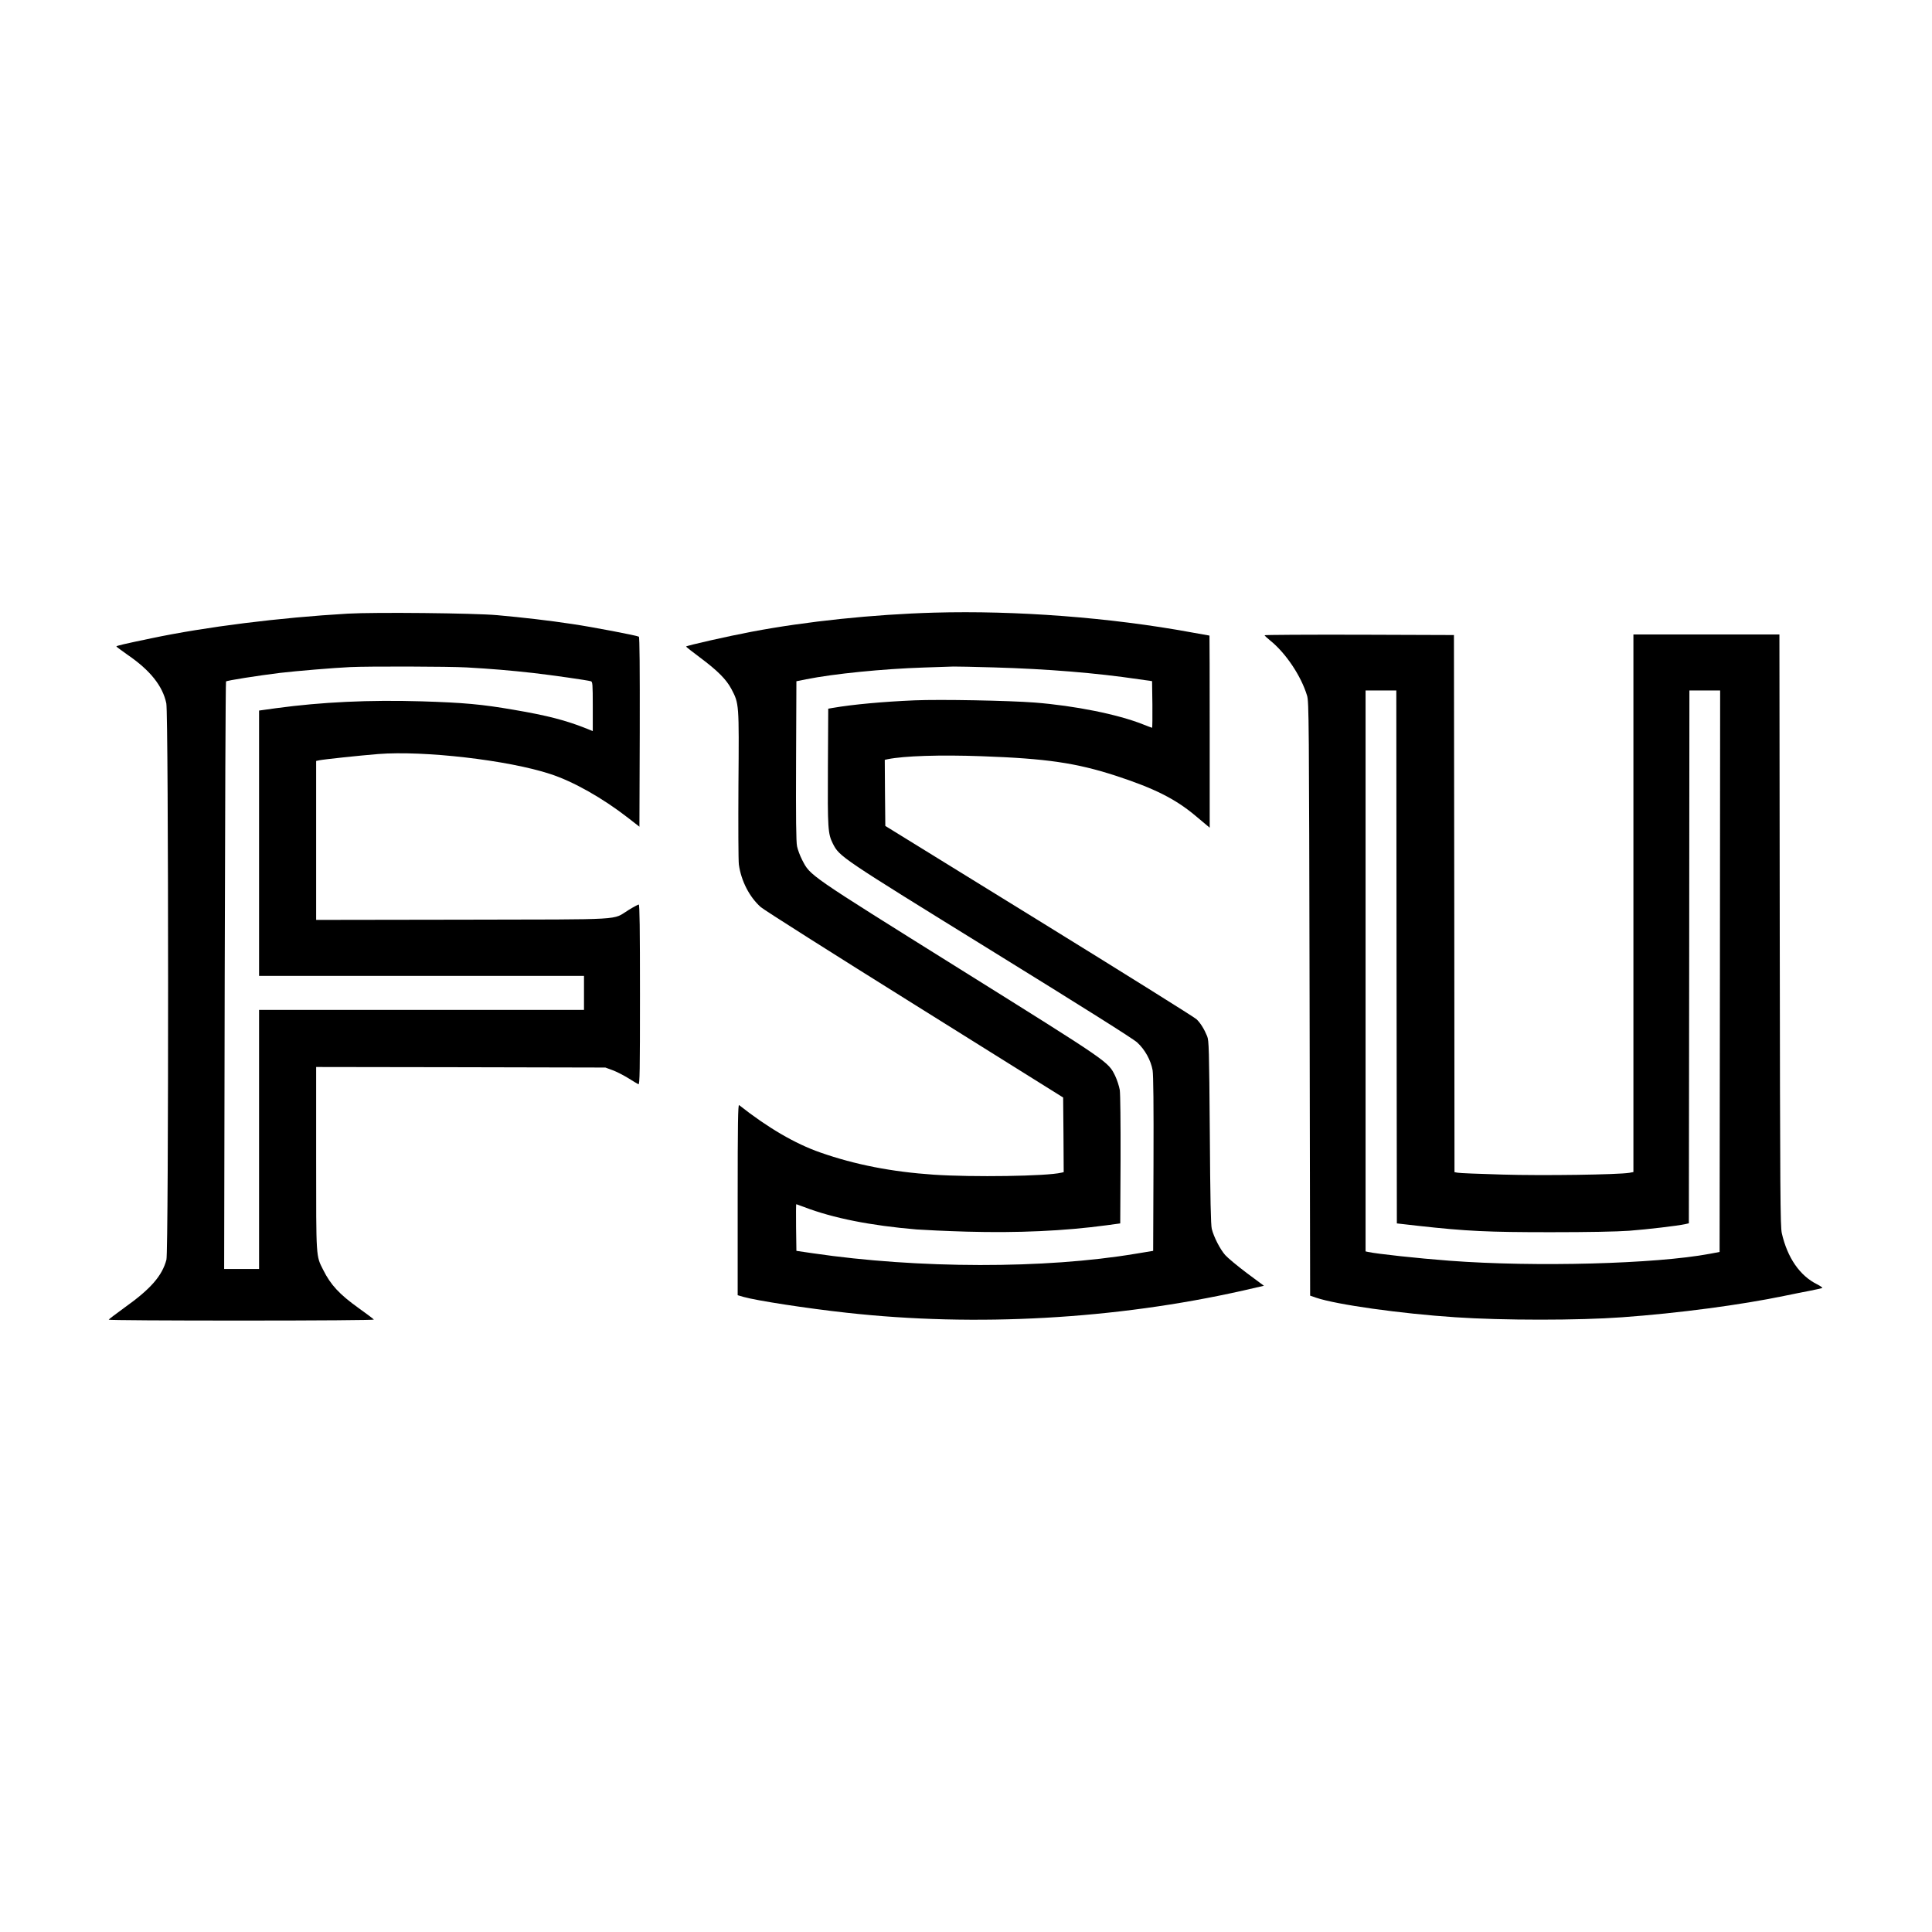
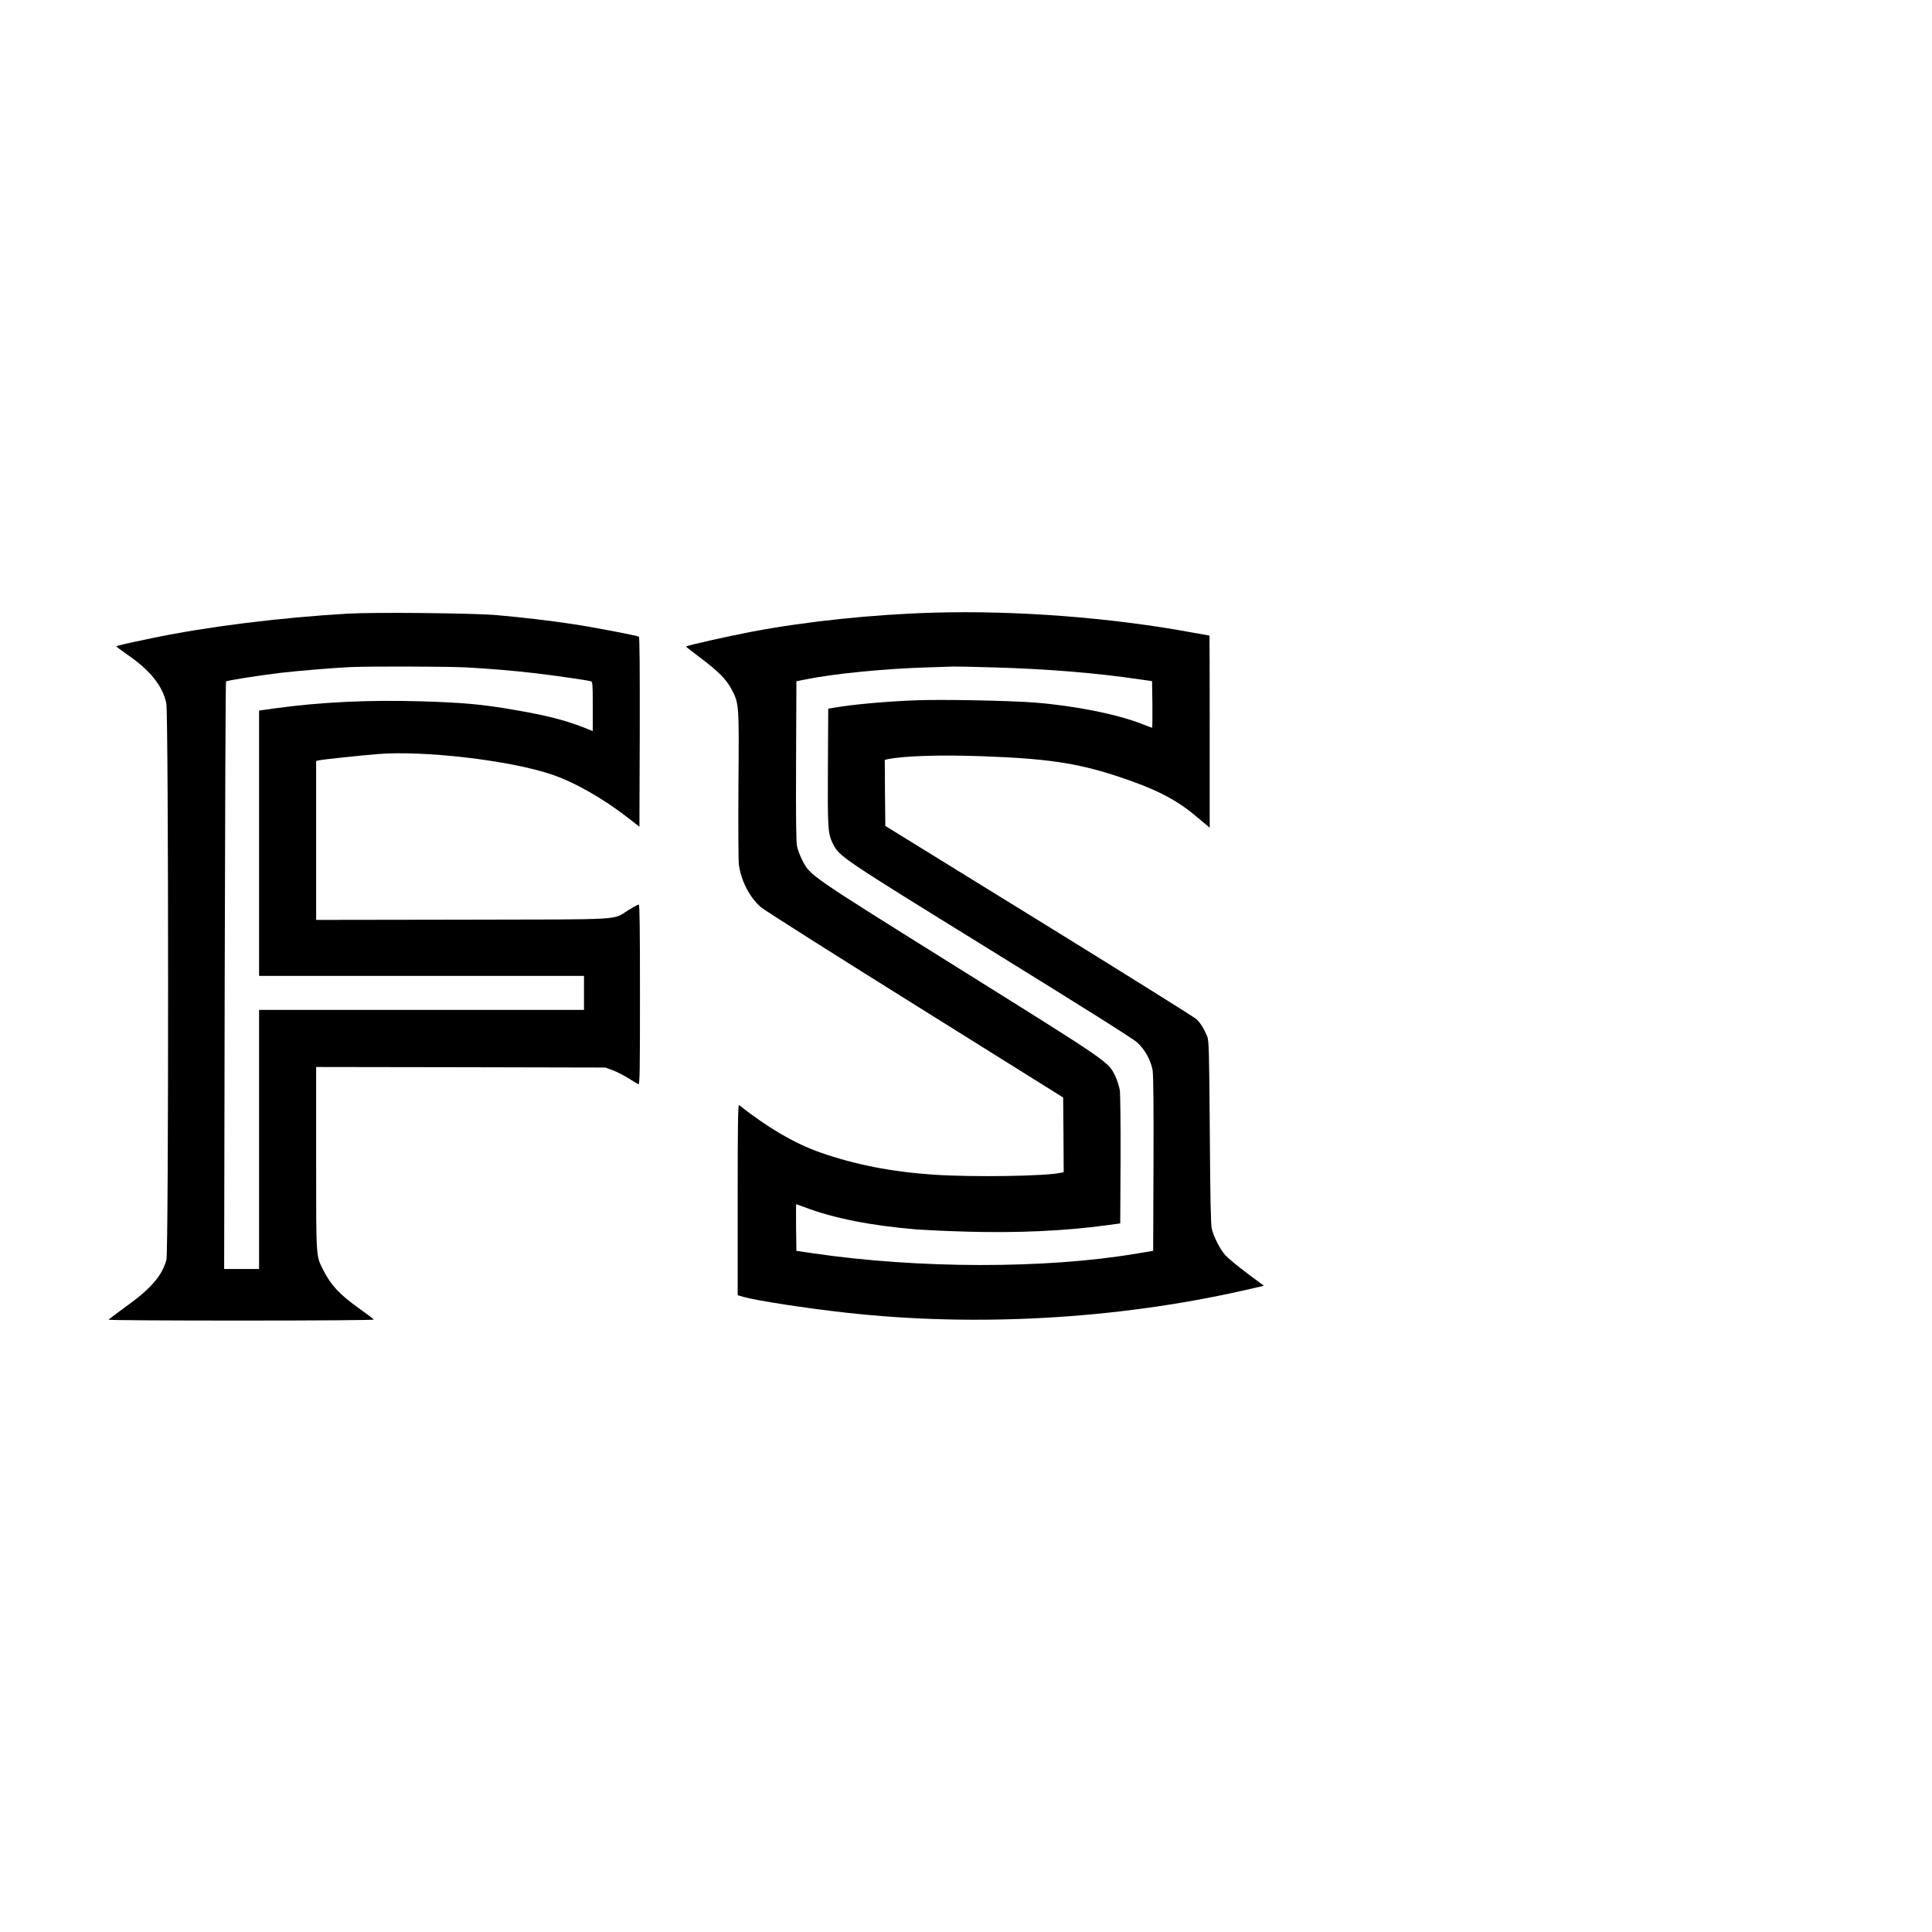
<svg xmlns="http://www.w3.org/2000/svg" version="1.0" width="1760pt" height="1760pt" viewBox="0 0 1760 1760" preserveAspectRatio="xMidYMid meet">
  <g transform="translate(0,1760) scale(0.1,-0.1)" fill="#000000" stroke="none">
    <path d="M8510 12019 c-556 -16 -1162 -79 -1663 -174 -212 -40 -597 -127 -597 -135 0 -3 57 -48 127 -100 162 -121 239 -199 286 -287 70 -134 70 -128 64 -873 -2 -366 -1 -693 4 -727 21 -149 97 -296 200 -387 30 -26 662 -427 1404 -890 l1350 -844 3 -340 2 -340 -22 -5 c-131 -32 -809 -42 -1163 -18 -382 26 -715 91 -1032 202 -230 80 -481 227 -740 432 -10 7 -13 -166 -13 -861 l0 -871 55 -16 c116 -33 574 -104 940 -144 1172 -130 2448 -59 3607 202 l192 44 -156 116 c-85 64 -174 138 -197 164 -47 54 -103 163 -122 238 -9 37 -14 267 -18 880 -6 761 -8 834 -24 875 -26 64 -61 121 -97 155 -17 17 -662 420 -1433 896 l-1402 865 -3 301 -2 301 27 6 c149 30 476 41 858 27 589 -21 858 -61 1217 -177 352 -115 545 -211 729 -366 l129 -108 0 875 c0 481 -1 875 -2 875 -2 0 -75 13 -163 29 -739 136 -1598 201 -2345 180z m545 -499 c485 -14 928 -50 1320 -108 l120 -17 3 -213 c1 -116 0 -212 -3 -212 -2 0 -39 14 -82 31 -231 92 -621 170 -988 199 -236 18 -858 30 -1095 20 -282 -12 -560 -37 -745 -69 l-40 -7 -3 -529 c-3 -567 0 -609 45 -700 62 -120 60 -119 1437 -970 856 -529 1298 -807 1336 -842 70 -64 124 -162 140 -253 7 -45 10 -313 8 -855 l-3 -790 -158 -26 c-826 -139 -1982 -137 -2942 4 l-150 22 -3 213 c-1 116 -1 212 2 212 2 0 35 -12 72 -26 263 -101 607 -169 1024 -204 69 -5 274 -15 456 -20 466 -13 889 6 1274 58 l125 17 3 575 c1 344 -2 601 -7 640 -6 35 -25 93 -42 129 -65 131 -43 116 -1419 976 -1387 867 -1357 846 -1432 990 -20 39 -41 95 -47 125 -9 40 -11 258 -9 780 l3 724 90 18 c249 50 698 95 1070 107 126 4 248 8 270 9 22 1 189 -3 370 -8z" />
    <path d="M3170 12010 c-623 -36 -1294 -120 -1793 -225 -246 -51 -317 -68 -317 -74 1 -3 46 -37 102 -76 206 -141 320 -284 353 -442 21 -99 22 -4991 1 -5069 -39 -146 -142 -265 -379 -434 -80 -58 -146 -108 -147 -112 0 -5 545 -8 1211 -8 698 0 1208 4 1205 9 -3 5 -65 52 -138 104 -176 126 -255 211 -324 349 -66 131 -64 96 -64 1015 l0 833 1318 -2 1317 -3 65 -24 c36 -13 100 -46 144 -73 43 -27 84 -52 92 -55 12 -4 14 117 14 816 0 602 -3 821 -11 821 -6 0 -48 -22 -93 -50 -154 -94 4 -85 -1508 -88 l-1338 -2 0 724 0 724 28 6 c44 9 375 44 537 57 417 33 1186 -56 1568 -182 210 -68 478 -220 708 -399 l104 -81 3 862 c1 582 -1 865 -8 869 -18 11 -427 89 -604 115 -217 33 -453 60 -686 81 -212 19 -1114 28 -1360 14z m1080 -490 c228 -13 395 -27 610 -51 172 -20 488 -65 523 -75 15 -5 17 -25 17 -230 l0 -224 -52 21 c-192 77 -362 121 -668 173 -289 50 -455 65 -839 77 -480 14 -907 -6 -1323 -62 l-158 -22 0 -1208 0 -1209 1480 0 1480 0 0 -155 0 -155 -1480 0 -1480 0 0 -1180 0 -1180 -159 0 -159 0 5 2673 c3 1469 8 2675 12 2679 8 9 289 53 491 78 154 18 490 46 640 53 168 8 904 6 1060 -3z" />
-     <path d="M11520 11813 c1 -5 24 -26 51 -48 142 -114 282 -323 336 -502 17 -55 18 -218 23 -2762 l5 -2704 55 -19 c186 -63 769 -145 1269 -178 430 -29 1123 -29 1518 0 515 37 1085 113 1483 196 69 14 170 35 225 45 55 11 106 22 114 25 8 2 -12 17 -45 34 -158 78 -271 242 -322 465 -14 63 -16 331 -19 2763 l-3 2692 -665 0 -665 0 0 -2449 0 -2448 -37 -7 c-103 -17 -790 -27 -1156 -16 -210 6 -394 13 -409 17 l-28 5 -2 2447 -3 2446 -862 3 c-475 1 -863 -1 -863 -5z m1202 -2930 l3 -2428 194 -22 c441 -49 635 -58 1206 -58 350 0 602 5 715 13 171 13 440 45 510 60 l35 8 3 2427 2 2427 140 0 140 0 -2 -2557 -3 -2558 -90 -17 c-489 -92 -1588 -122 -2370 -63 -290 22 -659 62 -742 80 l-23 5 0 2555 0 2555 140 0 140 0 2 -2427z" />
  </g>
</svg>